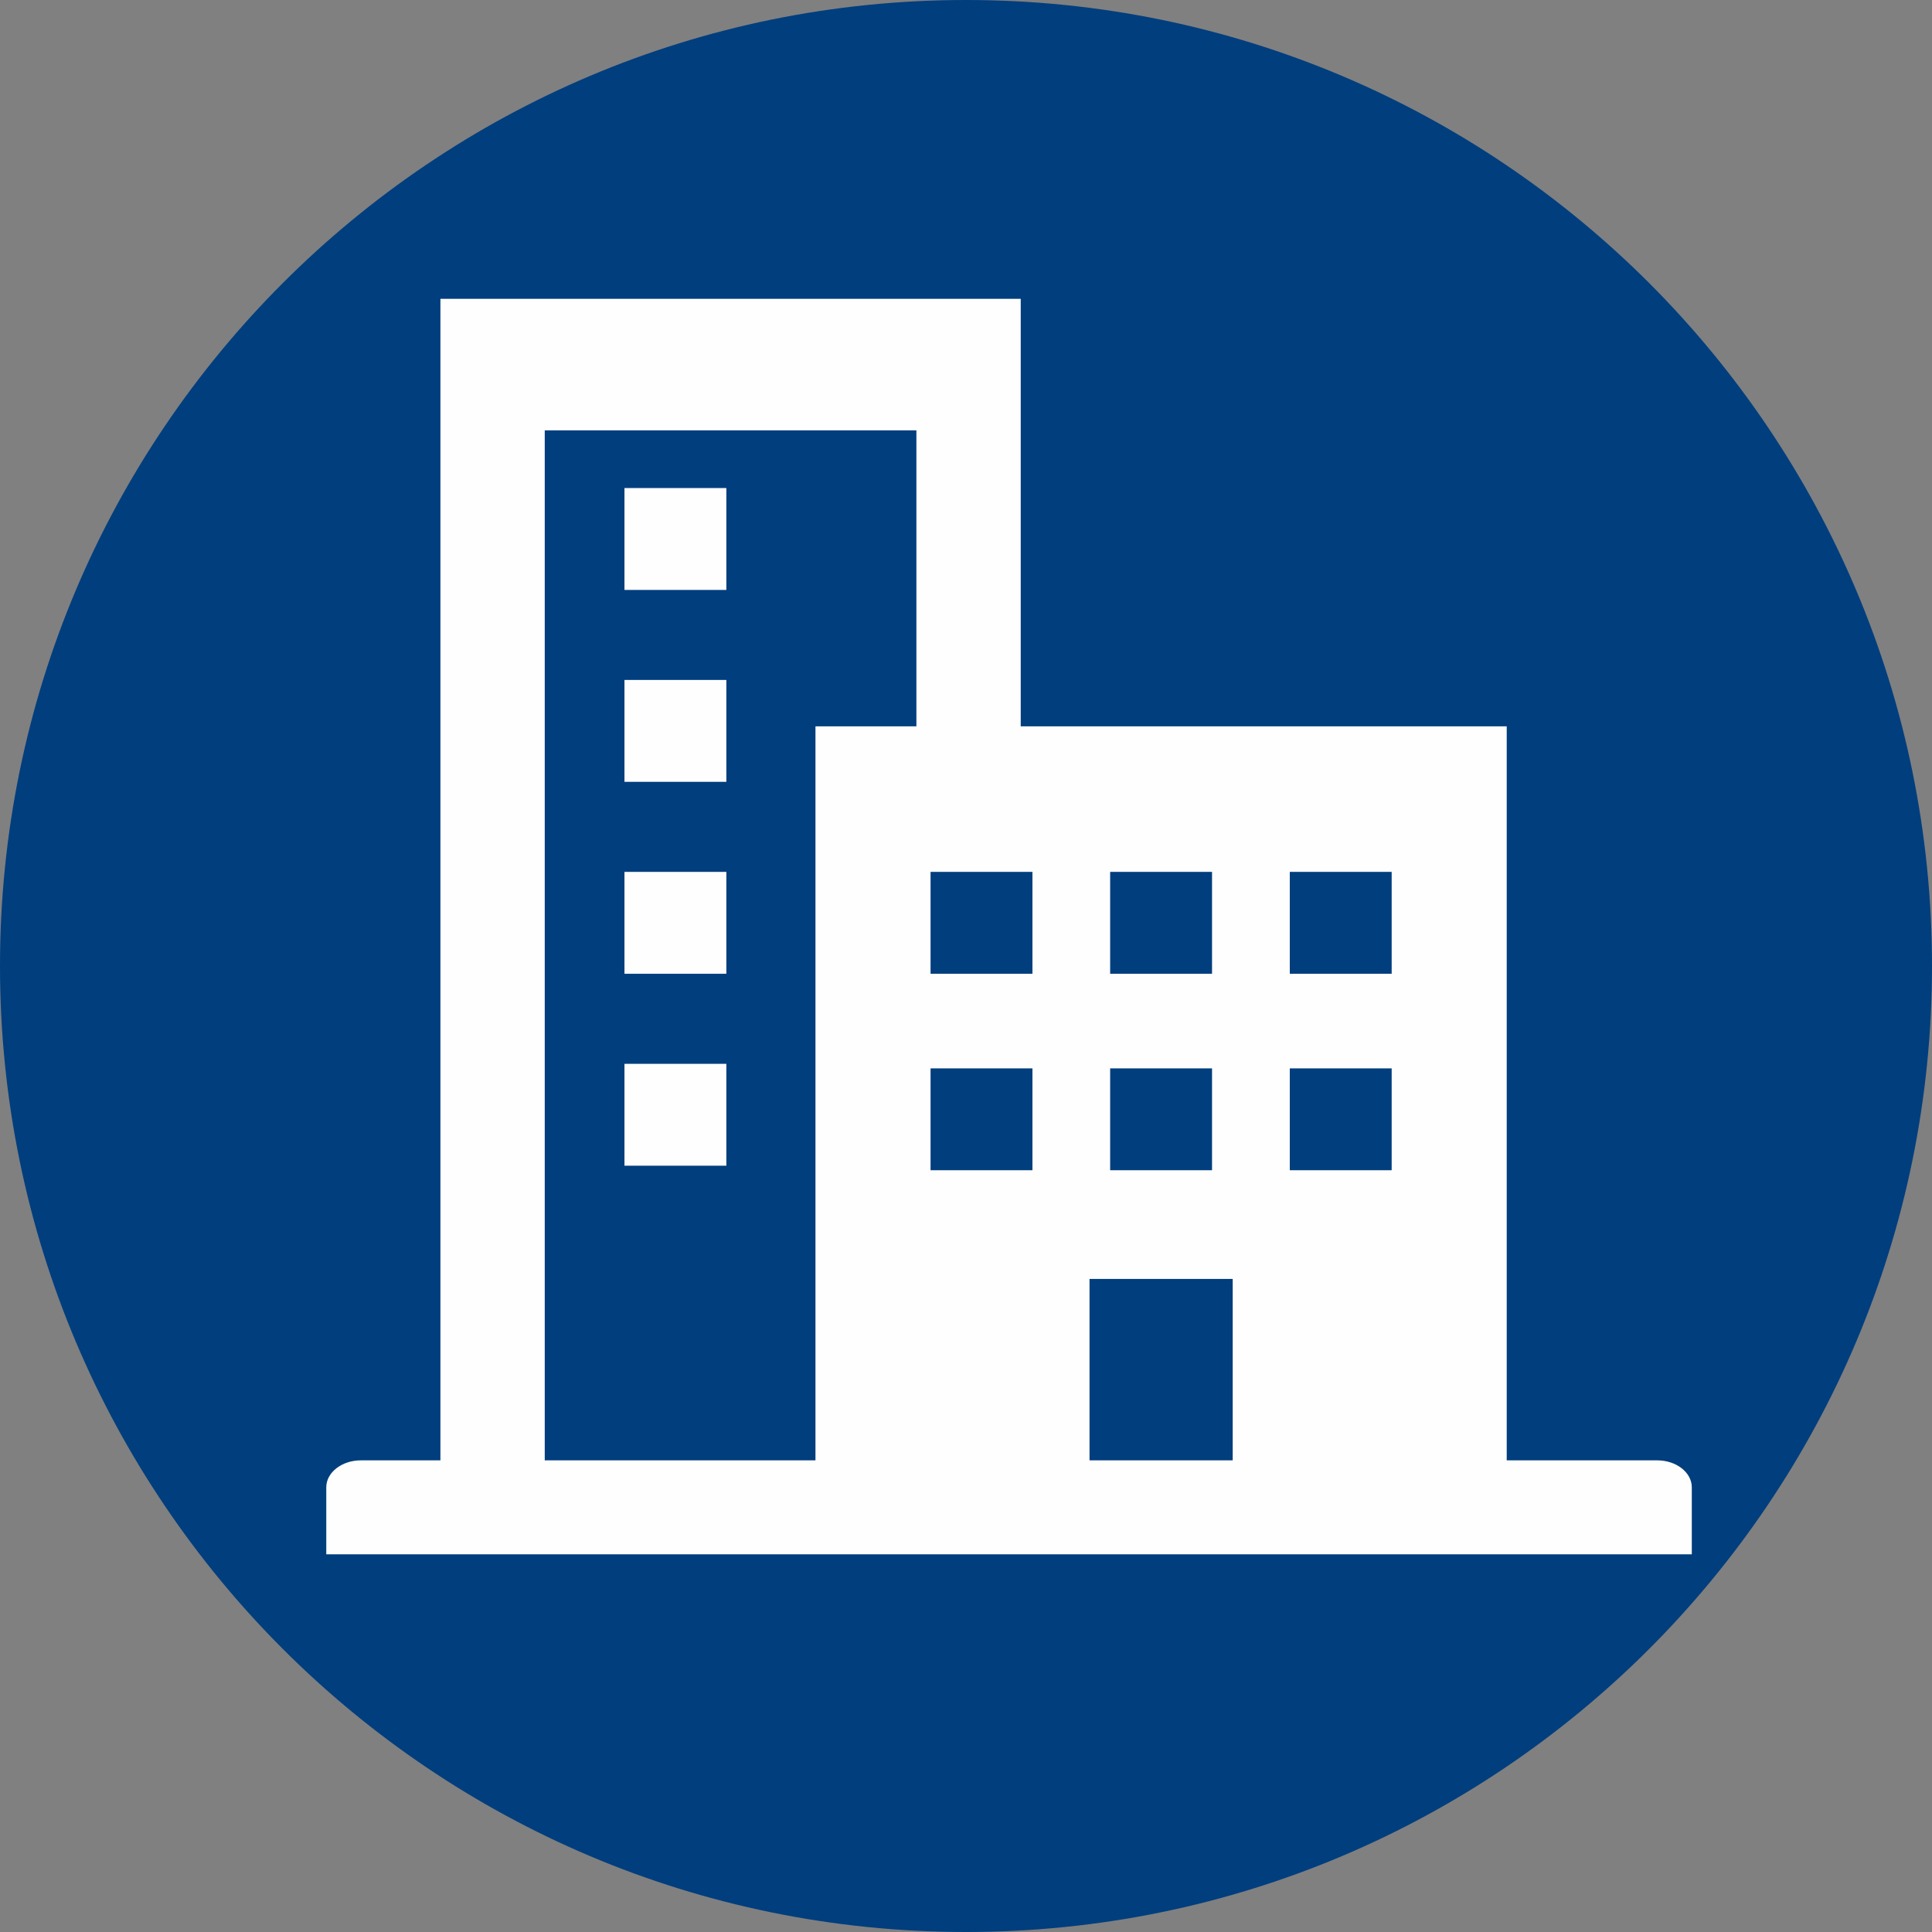
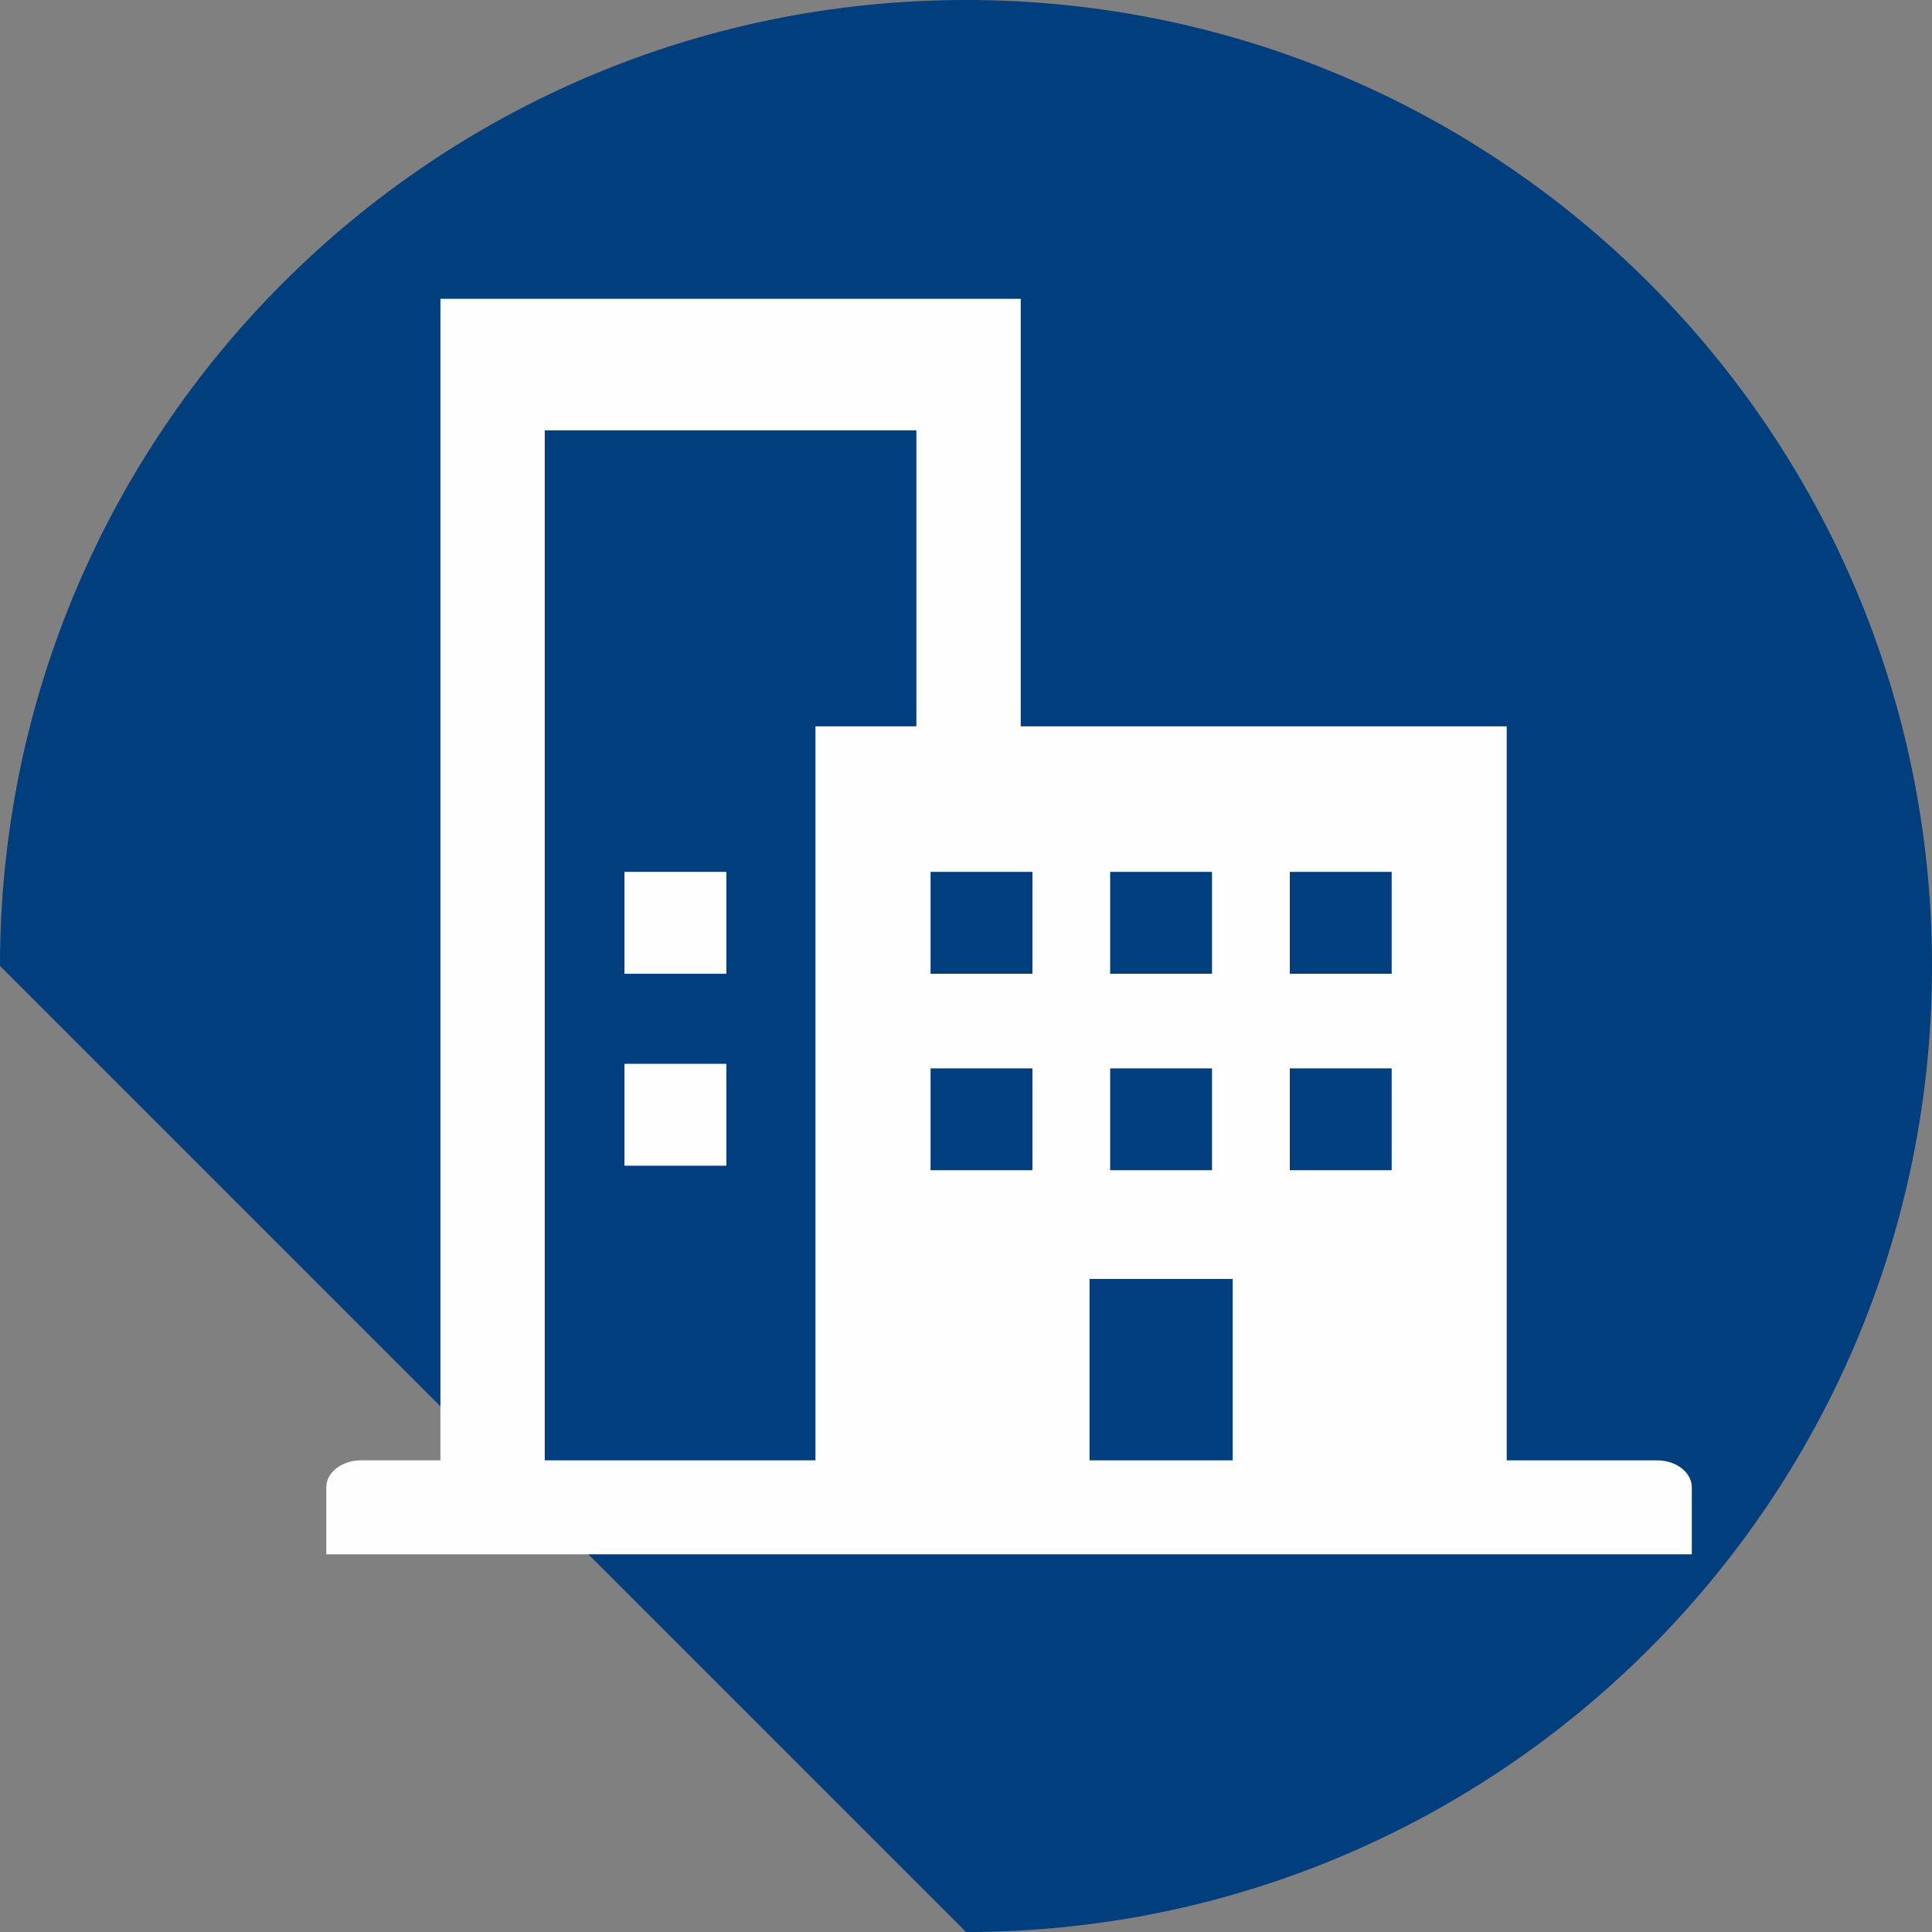
<svg xmlns="http://www.w3.org/2000/svg" width="49px" height="49px" viewBox="0 0 49 49" version="1.1">
  <rect x="0" y="0" width="49" height="49" fill="#808080" stroke="none" />
  <title>atom / Icon - Condo Insurance</title>
  <g id="-" stroke="none" stroke-width="1" fill="none" fill-rule="evenodd">
    <g id="Homepage---Nav-Dropdown---Desktop" transform="translate(-170, -2693)">
      <g id="page-layout-/-Homepage" transform="translate(0, -7)">
        <g id="Group-3" transform="translate(170, 2564)">
          <g id="atom-/-Icon---Condo-Insurance" transform="translate(0, 136)">
            <g id="Group-19">
-               <path d="M24.5,49 C38.031,49 49,38.031 49,24.5 C49,10.969 38.031,0 24.5,0 C10.969,0 0,10.969 0,24.5 C0,38.031 10.969,49 24.5,49" id="Fill-98" fill="#003E7E" />
-               <polygon id="Fill-110" fill="#FEFEFE" points="15.838 14.962 18.422 14.962 18.422 12.378 15.838 12.378" />
-               <polygon id="Fill-111" fill="#FEFEFE" points="15.838 19.829 18.422 19.829 18.422 17.245 15.838 17.245" />
+               <path d="M24.5,49 C38.031,49 49,38.031 49,24.5 C49,10.969 38.031,0 24.5,0 C10.969,0 0,10.969 0,24.5 " id="Fill-98" fill="#003E7E" />
              <polygon id="Fill-112" fill="#FEFEFE" points="15.838 24.697 18.422 24.697 18.422 22.113 15.838 22.113" />
              <polygon id="Fill-113" fill="#FEFEFE" points="15.838 29.565 18.422 29.565 18.422 26.981 15.838 26.981" />
              <path d="M42.033,37.038 L38.214,37.038 L38.214,18.421 L25.888,18.421 L25.888,7.579 L11.17,7.579 L11.17,37.038 L9.151,37.038 C8.669,37.038 8.275,37.345 8.275,37.721 L8.275,39.421 L42.908,39.421 L42.908,37.721 C42.908,37.345 42.514,37.038 42.033,37.038 L42.033,37.038 Z M32.712,24.697 L35.296,24.697 L35.296,22.113 L32.712,22.113 L32.712,24.697 Z M32.712,29.68 L35.296,29.68 L35.296,27.096 L32.712,27.096 L32.712,29.68 Z M28.156,24.697 L30.74,24.697 L30.74,22.113 L28.156,22.113 L28.156,24.697 Z M28.156,29.68 L30.74,29.68 L30.74,27.096 L28.156,27.096 L28.156,29.68 Z M27.633,37.038 L31.264,37.038 L31.264,32.437 L27.633,32.437 L27.633,37.038 Z M23.601,24.697 L26.185,24.697 L26.185,22.113 L23.601,22.113 L23.601,24.697 Z M23.601,29.68 L26.185,29.68 L26.185,27.096 L23.601,27.096 L23.601,29.68 Z M13.816,10.915 L23.242,10.915 L23.242,18.421 L20.682,18.421 L20.682,37.038 L13.816,37.038 L13.816,10.915 Z" id="Fill-114" fill="#FEFEFE" />
            </g>
          </g>
        </g>
      </g>
    </g>
  </g>
</svg>